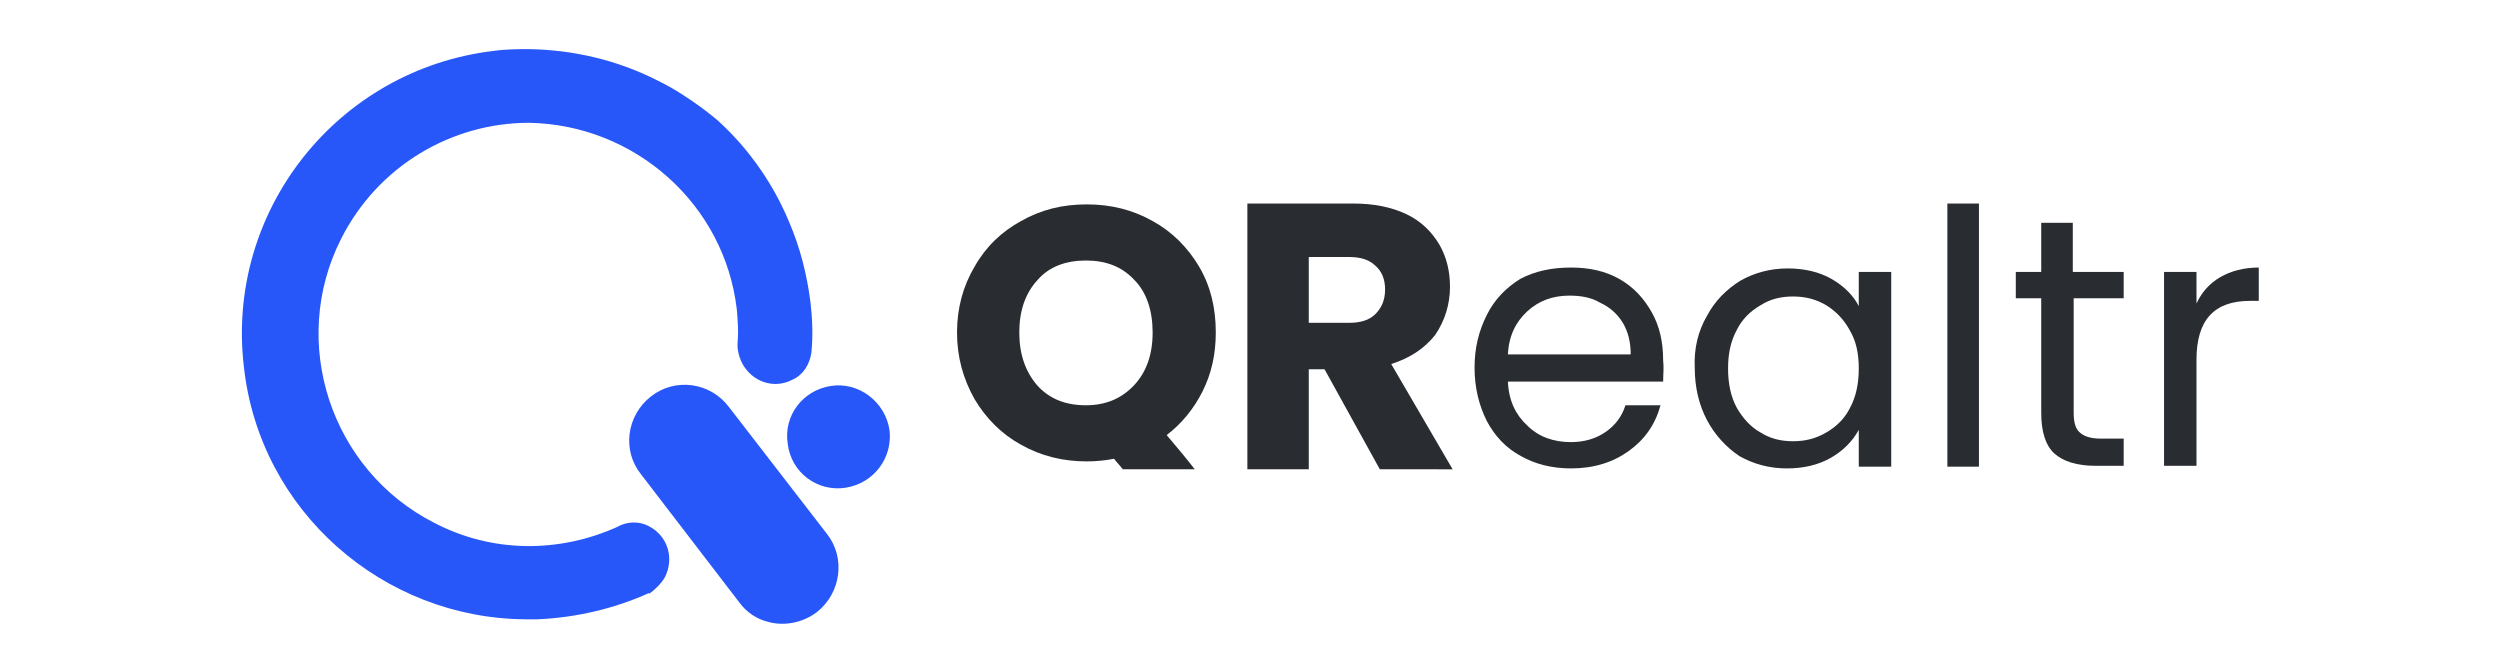
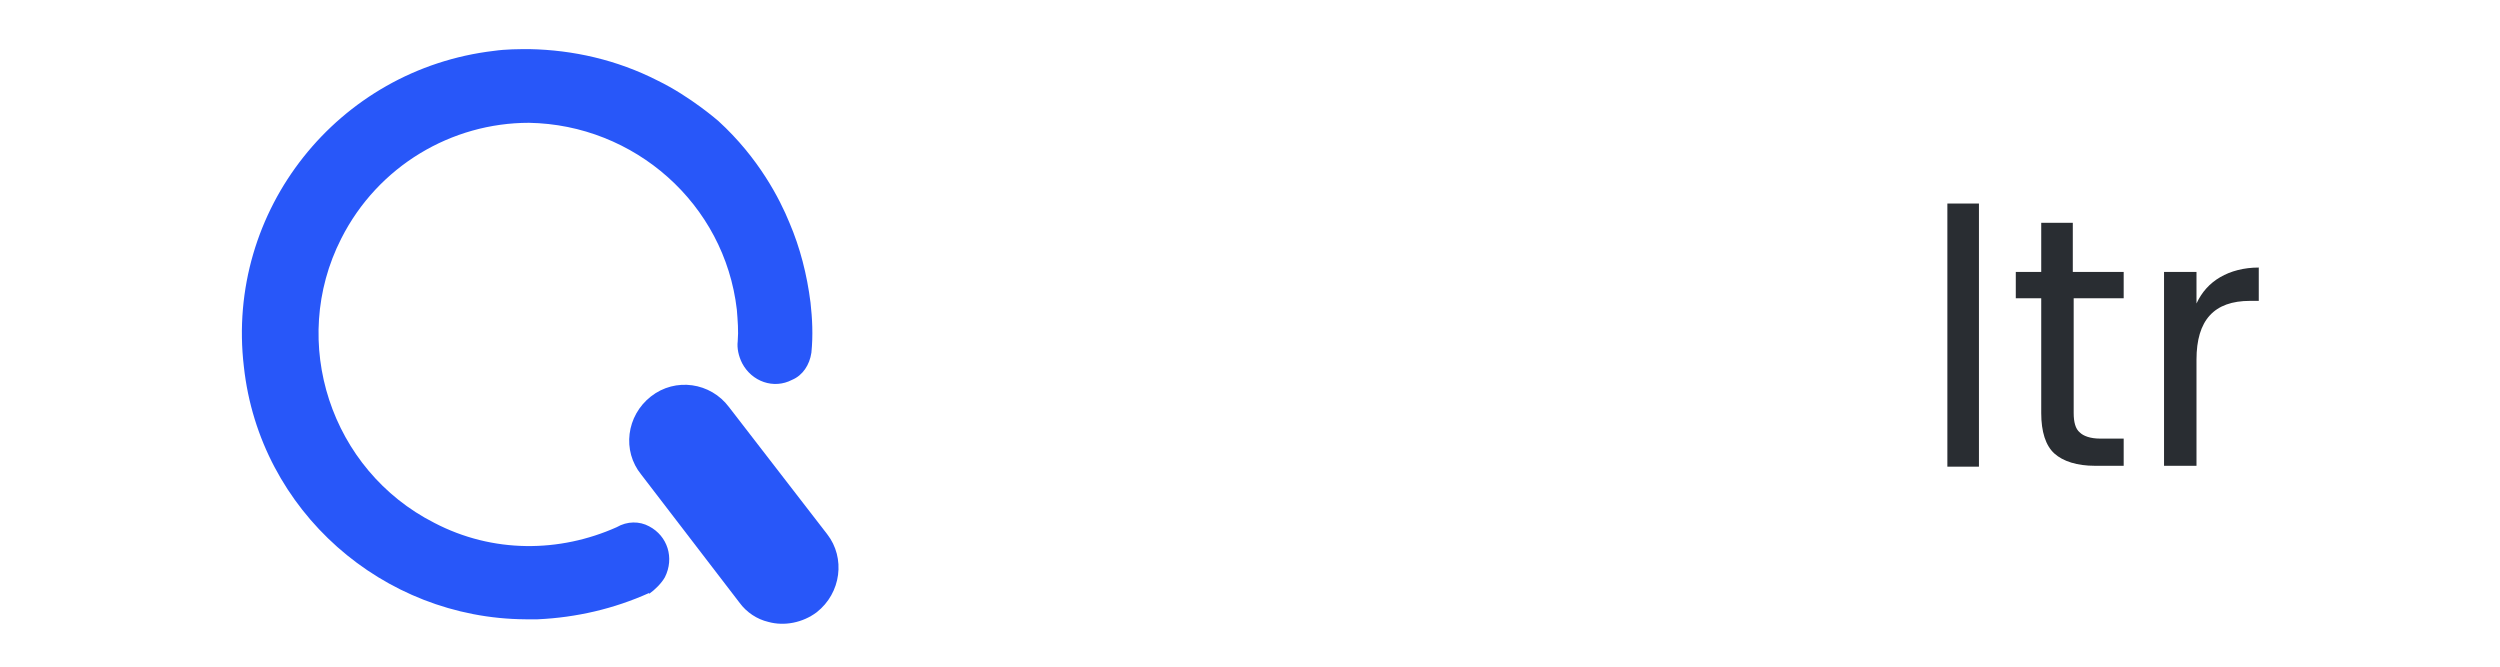
<svg xmlns="http://www.w3.org/2000/svg" version="1.1" id="Layer_1" x="0px" y="0px" viewBox="0 0 285 76" style="enable-background:new 0 0 285 76;" xml:space="preserve">
  <style type="text/css">
	.st0{fill-rule:evenodd;clip-rule:evenodd;fill:#292D32;}
	.st1{fill:#292D32;}
	.st2{fill:#2857F9;}
	.st3{fill:#2857F9;}
	.st4{fill:#2857F9;}
</style>
  <g>
-     <path class="st0" d="M128,53.5c-0.3-0.4-0.7-0.8-1-1.2c-1,0.2-2.1,0.3-3.1,0.3c-2.7,0-5.2-0.6-7.5-1.9c-2.2-1.2-4-3-5.3-5.2   c-1.3-2.3-2-4.8-2-7.6c0-2.8,0.7-5.3,2-7.5c1.3-2.3,3.1-4,5.3-5.2c2.3-1.3,4.7-1.9,7.5-1.9c2.7,0,5.2,0.6,7.5,1.9   c2.2,1.2,4,3,5.3,5.2c1.3,2.2,1.9,4.7,1.9,7.5c0,2.5-0.5,4.7-1.5,6.7c-1,2-2.4,3.7-4.1,5c1.1,1.3,2.2,2.6,3.2,3.9   C133.4,53.5,130.7,53.5,128,53.5z M118.3,44c1.4,1.5,3.2,2.2,5.5,2.2c2.3,0,4.1-0.8,5.5-2.3c1.4-1.5,2.1-3.5,2.1-6s-0.7-4.6-2.1-6   c-1.4-1.5-3.2-2.2-5.5-2.2c-2.3,0-4.2,0.7-5.5,2.2c-1.4,1.5-2.1,3.5-2.1,6S116.9,42.4,118.3,44z" />
-     <path class="st0" d="M157.3,53.5L151,42.1h-1.8v11.4c-2.3,0-4.6,0-7,0c0-10.1,0-20.2,0-30.3c4,0,8,0,12,0c2.4,0,4.4,0.4,6.1,1.2   c1.7,0.8,2.9,2,3.8,3.5c0.8,1.4,1.2,3,1.2,4.8c0,2-0.6,3.9-1.7,5.5c-1.2,1.5-2.8,2.6-5,3.3l7,12H157.3z M149.2,36.8h4.6   c1.3,0,2.3-0.3,3-1c0.7-0.7,1.1-1.6,1.1-2.8c0-1.2-0.4-2.1-1.1-2.7c-0.7-0.7-1.7-1-3-1h-4.6V36.8z" />
-     <path class="st0" d="M189.6,43.5h-17.7c0.1,2.2,0.9,3.8,2.2,5c1.3,1.3,3,1.9,5,1.9c1.5,0,2.9-0.4,4-1.2c1-0.7,1.8-1.7,2.2-3h4   c-0.6,2.2-1.8,3.9-3.6,5.2c-1.8,1.3-4,2-6.6,2c-2.2,0-4.1-0.5-5.7-1.4c-1.7-0.9-3-2.3-3.9-4c-0.9-1.8-1.4-3.8-1.4-6.1   c0-2.3,0.5-4.2,1.4-6c0.9-1.8,2.2-3.1,3.8-4.1c1.7-0.9,3.6-1.3,5.8-1.3c2.1,0,3.9,0.4,5.5,1.3c1.6,0.9,2.8,2.2,3.7,3.8   c0.9,1.6,1.3,3.4,1.3,5.5C189.7,41.9,189.6,42.6,189.6,43.5z M185,36.8c-0.6-1-1.5-1.8-2.6-2.3c-1-0.6-2.2-0.8-3.5-0.8   c-1.9,0-3.5,0.6-4.8,1.8c-1.3,1.2-2.1,2.8-2.2,4.9h14C185.9,39,185.6,37.8,185,36.8z" />
-     <path class="st0" d="M194.6,36c0.9-1.7,2.2-3,3.8-4c1.6-0.9,3.4-1.4,5.4-1.4c1.9,0,3.6,0.4,5,1.2c1.4,0.8,2.5,1.9,3.1,3.1V31h3.7   v22.2h-3.7V49c-0.7,1.3-1.8,2.4-3.2,3.2c-1.4,0.8-3.1,1.2-5,1.2c-2,0-3.8-0.5-5.4-1.4c-1.5-1-2.8-2.4-3.7-4.1   c-0.9-1.7-1.4-3.7-1.4-6C193.1,39.7,193.6,37.7,194.6,36z M210.9,37.7c-0.7-1.3-1.6-2.2-2.7-2.9c-1.2-0.7-2.4-1-3.8-1   c-1.4,0-2.6,0.3-3.7,1c-1.2,0.7-2.1,1.6-2.7,2.8c-0.7,1.3-1,2.7-1,4.4c0,1.7,0.3,3.2,1,4.5c0.7,1.2,1.6,2.2,2.7,2.8   c1.1,0.7,2.3,1,3.7,1c1.4,0,2.6-0.3,3.8-1c1.2-0.7,2.1-1.6,2.7-2.8c0.7-1.3,1-2.8,1-4.5C211.9,40.3,211.6,38.9,210.9,37.7z" />
    <path class="st1" d="M225.6,23.2v30H222v-30H225.6z" />
    <path class="st1" d="M236.4,34v13.1c0,1,0.2,1.8,0.7,2.2c0.4,0.4,1.2,0.7,2.3,0.7h2.7v3.1h-3.3c-2,0-3.6-0.5-4.6-1.4   c-1-0.9-1.5-2.5-1.5-4.6V34h-2.9V31h2.9v-5.6h3.6V31h5.8V34H236.4z" />
    <path class="st1" d="M253.1,31.6c1.2-0.7,2.7-1.1,4.4-1.1v3.8h-1c-4.1,0-6.1,2.2-6.1,6.7v12.1h-3.7V31h3.7v3.6   C251,33.3,251.9,32.3,253.1,31.6z" />
    <linearGradient id="SVGID_1_" gradientUnits="userSpaceOnUse" x1="5.433" y1="34.184" x2="84.189" y2="39.809">
      <stop offset="0" style="stop-color:#86efac" />
      <stop offset="0.85" style="stop-color:#38bdf8" />
    </linearGradient>
    <path class="st2" d="M92.5,40.2C92.5,40.2,92.5,40.2,92.5,40.2c-0.2,1.4-1,2.6-2.2,3.1c-2.1,1.1-4.6,0.2-5.7-1.9   c-0.4-0.8-0.6-1.7-0.5-2.5c0.1-1.2,0-2.3-0.1-3.6C82.6,23.2,72.3,14.2,60.3,14c-8.8,0-17.2,4.9-21.4,13.2   c-6,11.8-1.2,26.4,10.6,32.4c6.7,3.5,14.3,3.4,20.8,0.5c1.2-0.7,2.6-0.7,3.7-0.1c2.1,1.1,2.9,3.6,1.8,5.8c-0.4,0.7-1.1,1.4-1.8,1.9   v-0.1c-4,1.8-8.3,2.8-12.7,3c-0.3,0-0.7,0-1,0c-0.2,0-0.3,0-0.4,0c-16.2-0.1-30.3-12.3-32.1-28.8C25.7,24,38.5,7.9,56.3,5.8   c1.4-0.2,2.8-0.2,4.1-0.2c4.9,0.1,9.9,1.2,14.6,3.6c3.7,1.8,6.9,4.6,6.9,4.6c4.6,4.2,7,8.9,8.1,11.6c1.2,2.8,2,5.9,2.4,9.1   C92.6,36.3,92.7,38.2,92.5,40.2z" />
-     <path class="st3" d="M101.4,49c0.4,3.2-1.8,6.1-5,6.6c-3.2,0.5-6.2-1.7-6.6-5c-0.5-3.2,1.7-6.1,4.9-6.6   C97.9,43.5,100.9,45.8,101.4,49z" /> --&gt;
- 	<path class="st4" d="M87.6,70.9c-1.3-0.3-2.5-1.1-3.3-2.2L73.1,54.1c-2.2-2.7-1.7-6.7,1.1-8.9c2.8-2.2,6.8-1.6,8.9,1.2l11.2,14.5   c2.1,2.7,1.6,6.7-1.2,8.9C91.5,71,89.4,71.4,87.6,70.9z" />
+     <path class="st4" d="M87.6,70.9c-1.3-0.3-2.5-1.1-3.3-2.2L73.1,54.1c-2.2-2.7-1.7-6.7,1.1-8.9c2.8-2.2,6.8-1.6,8.9,1.2l11.2,14.5   c2.1,2.7,1.6,6.7-1.2,8.9C91.5,71,89.4,71.4,87.6,70.9z" />
  </g>
</svg>